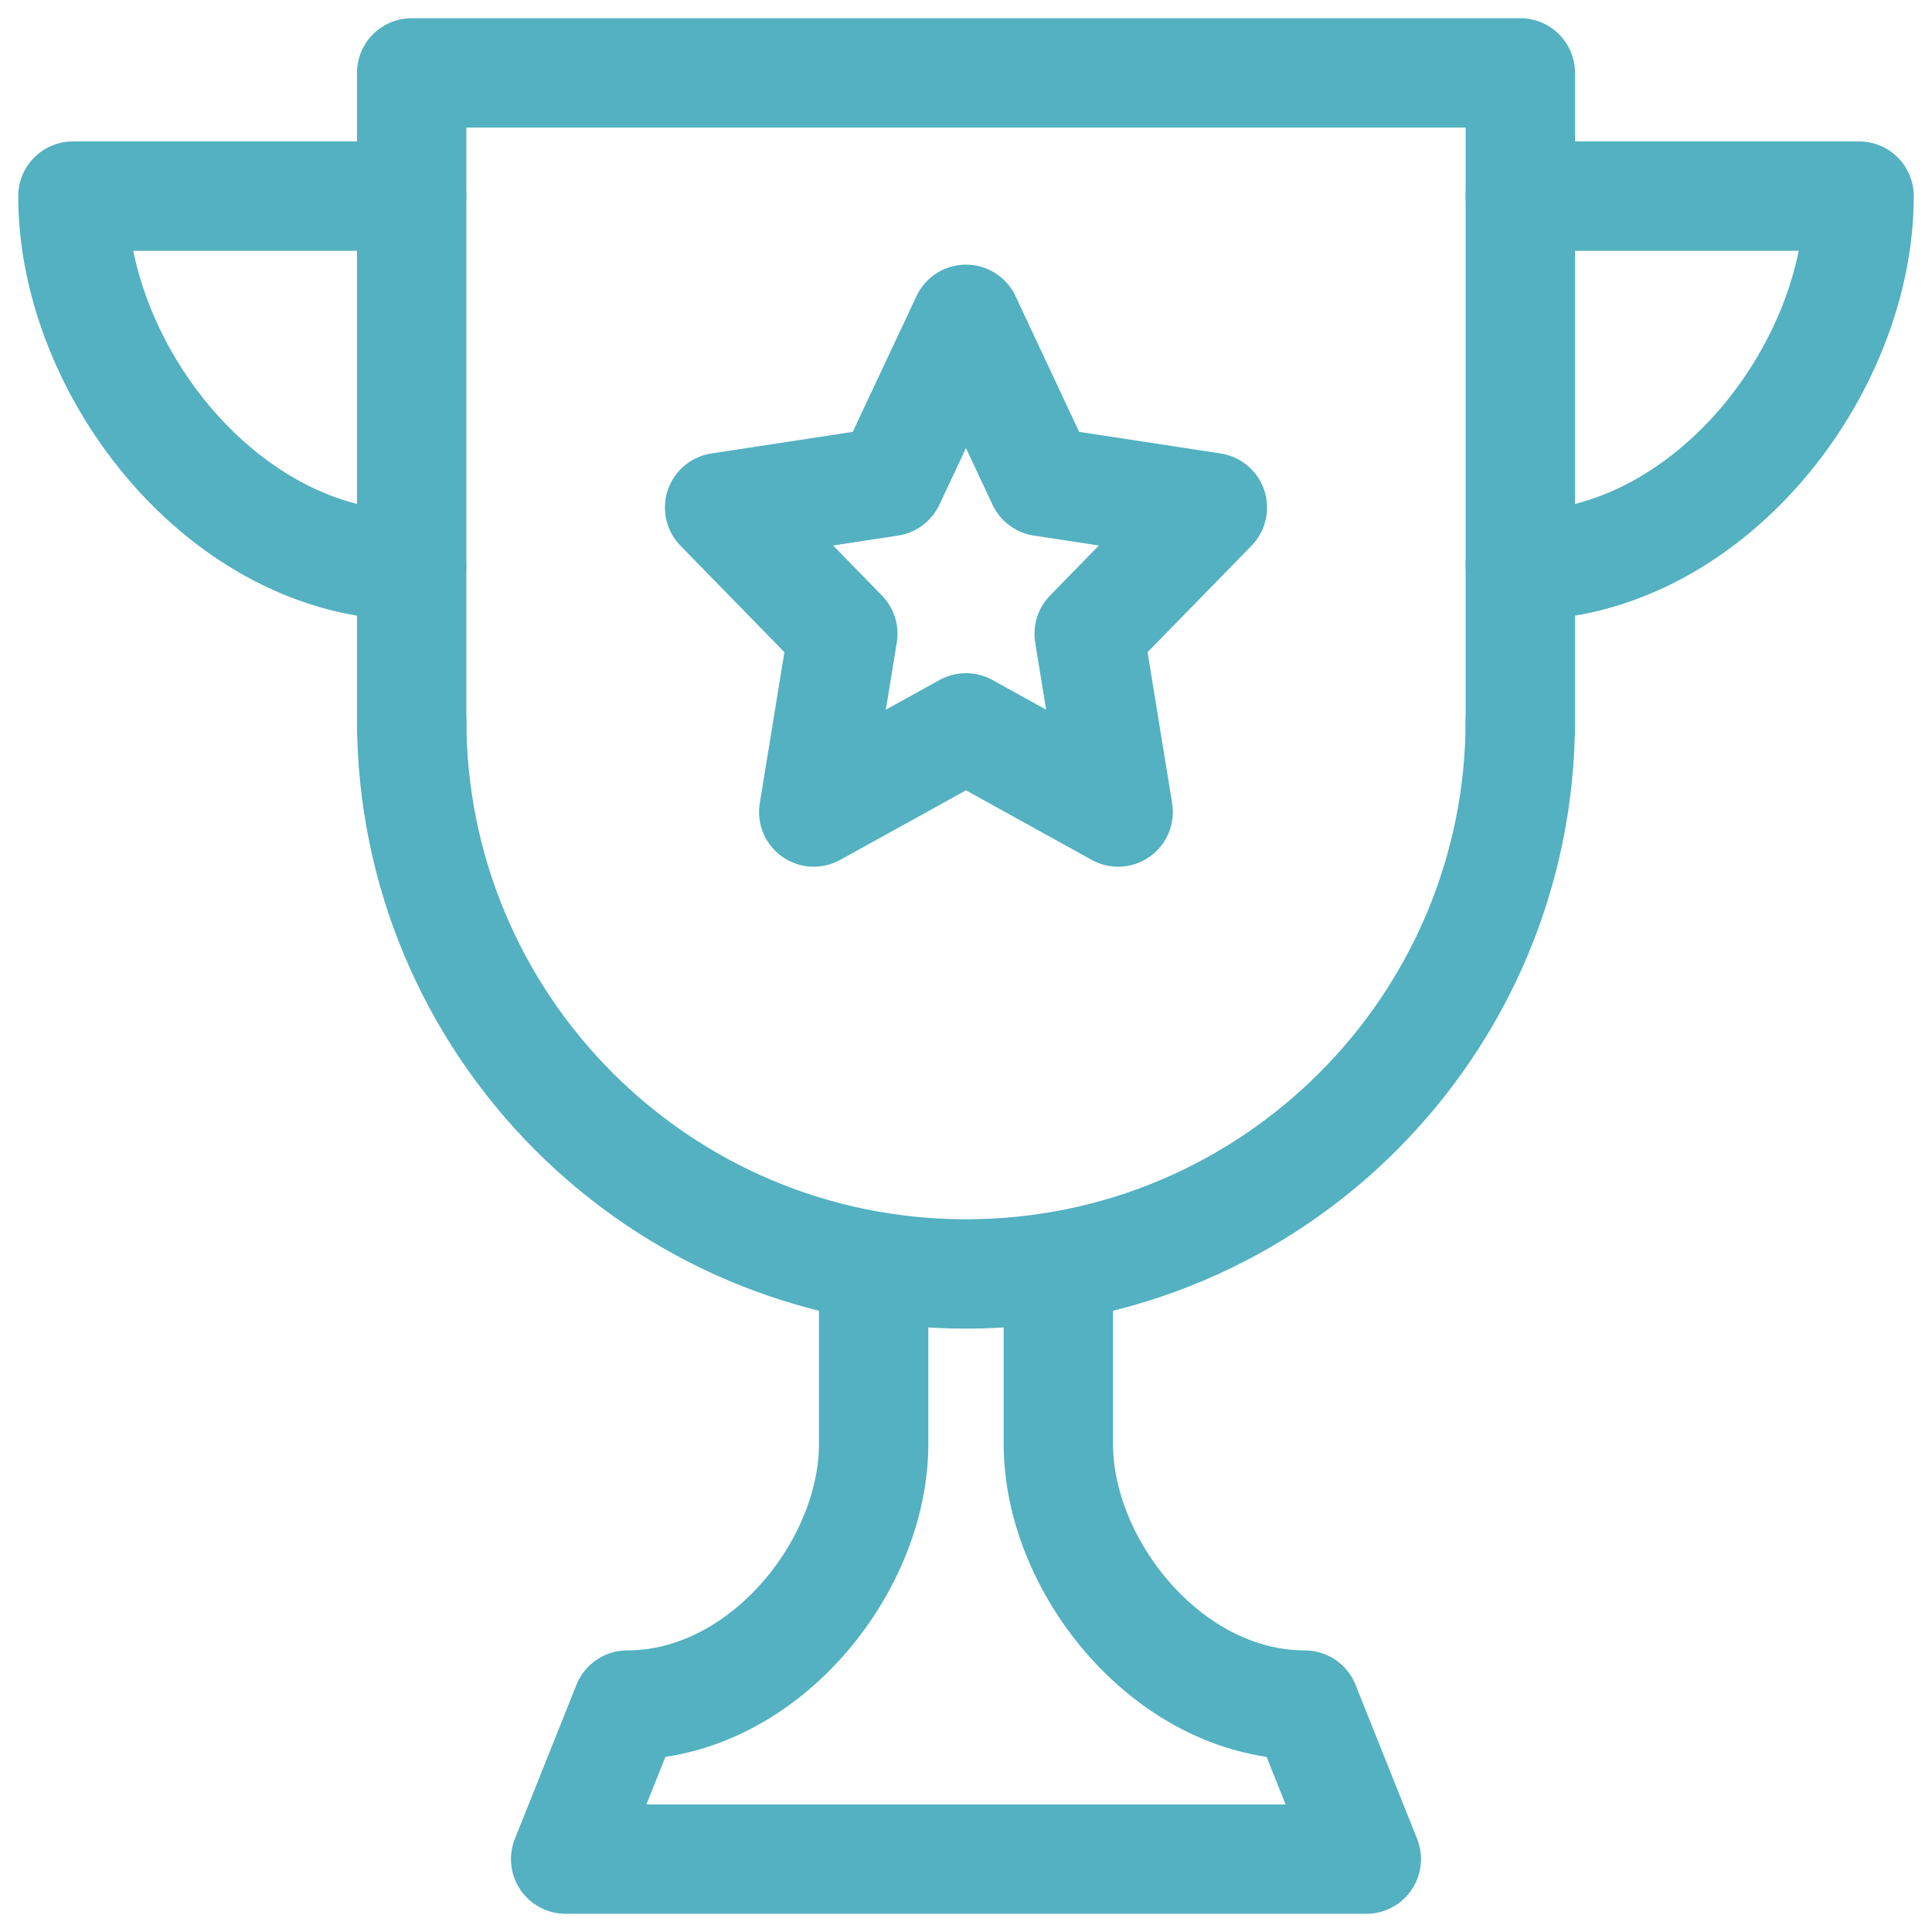
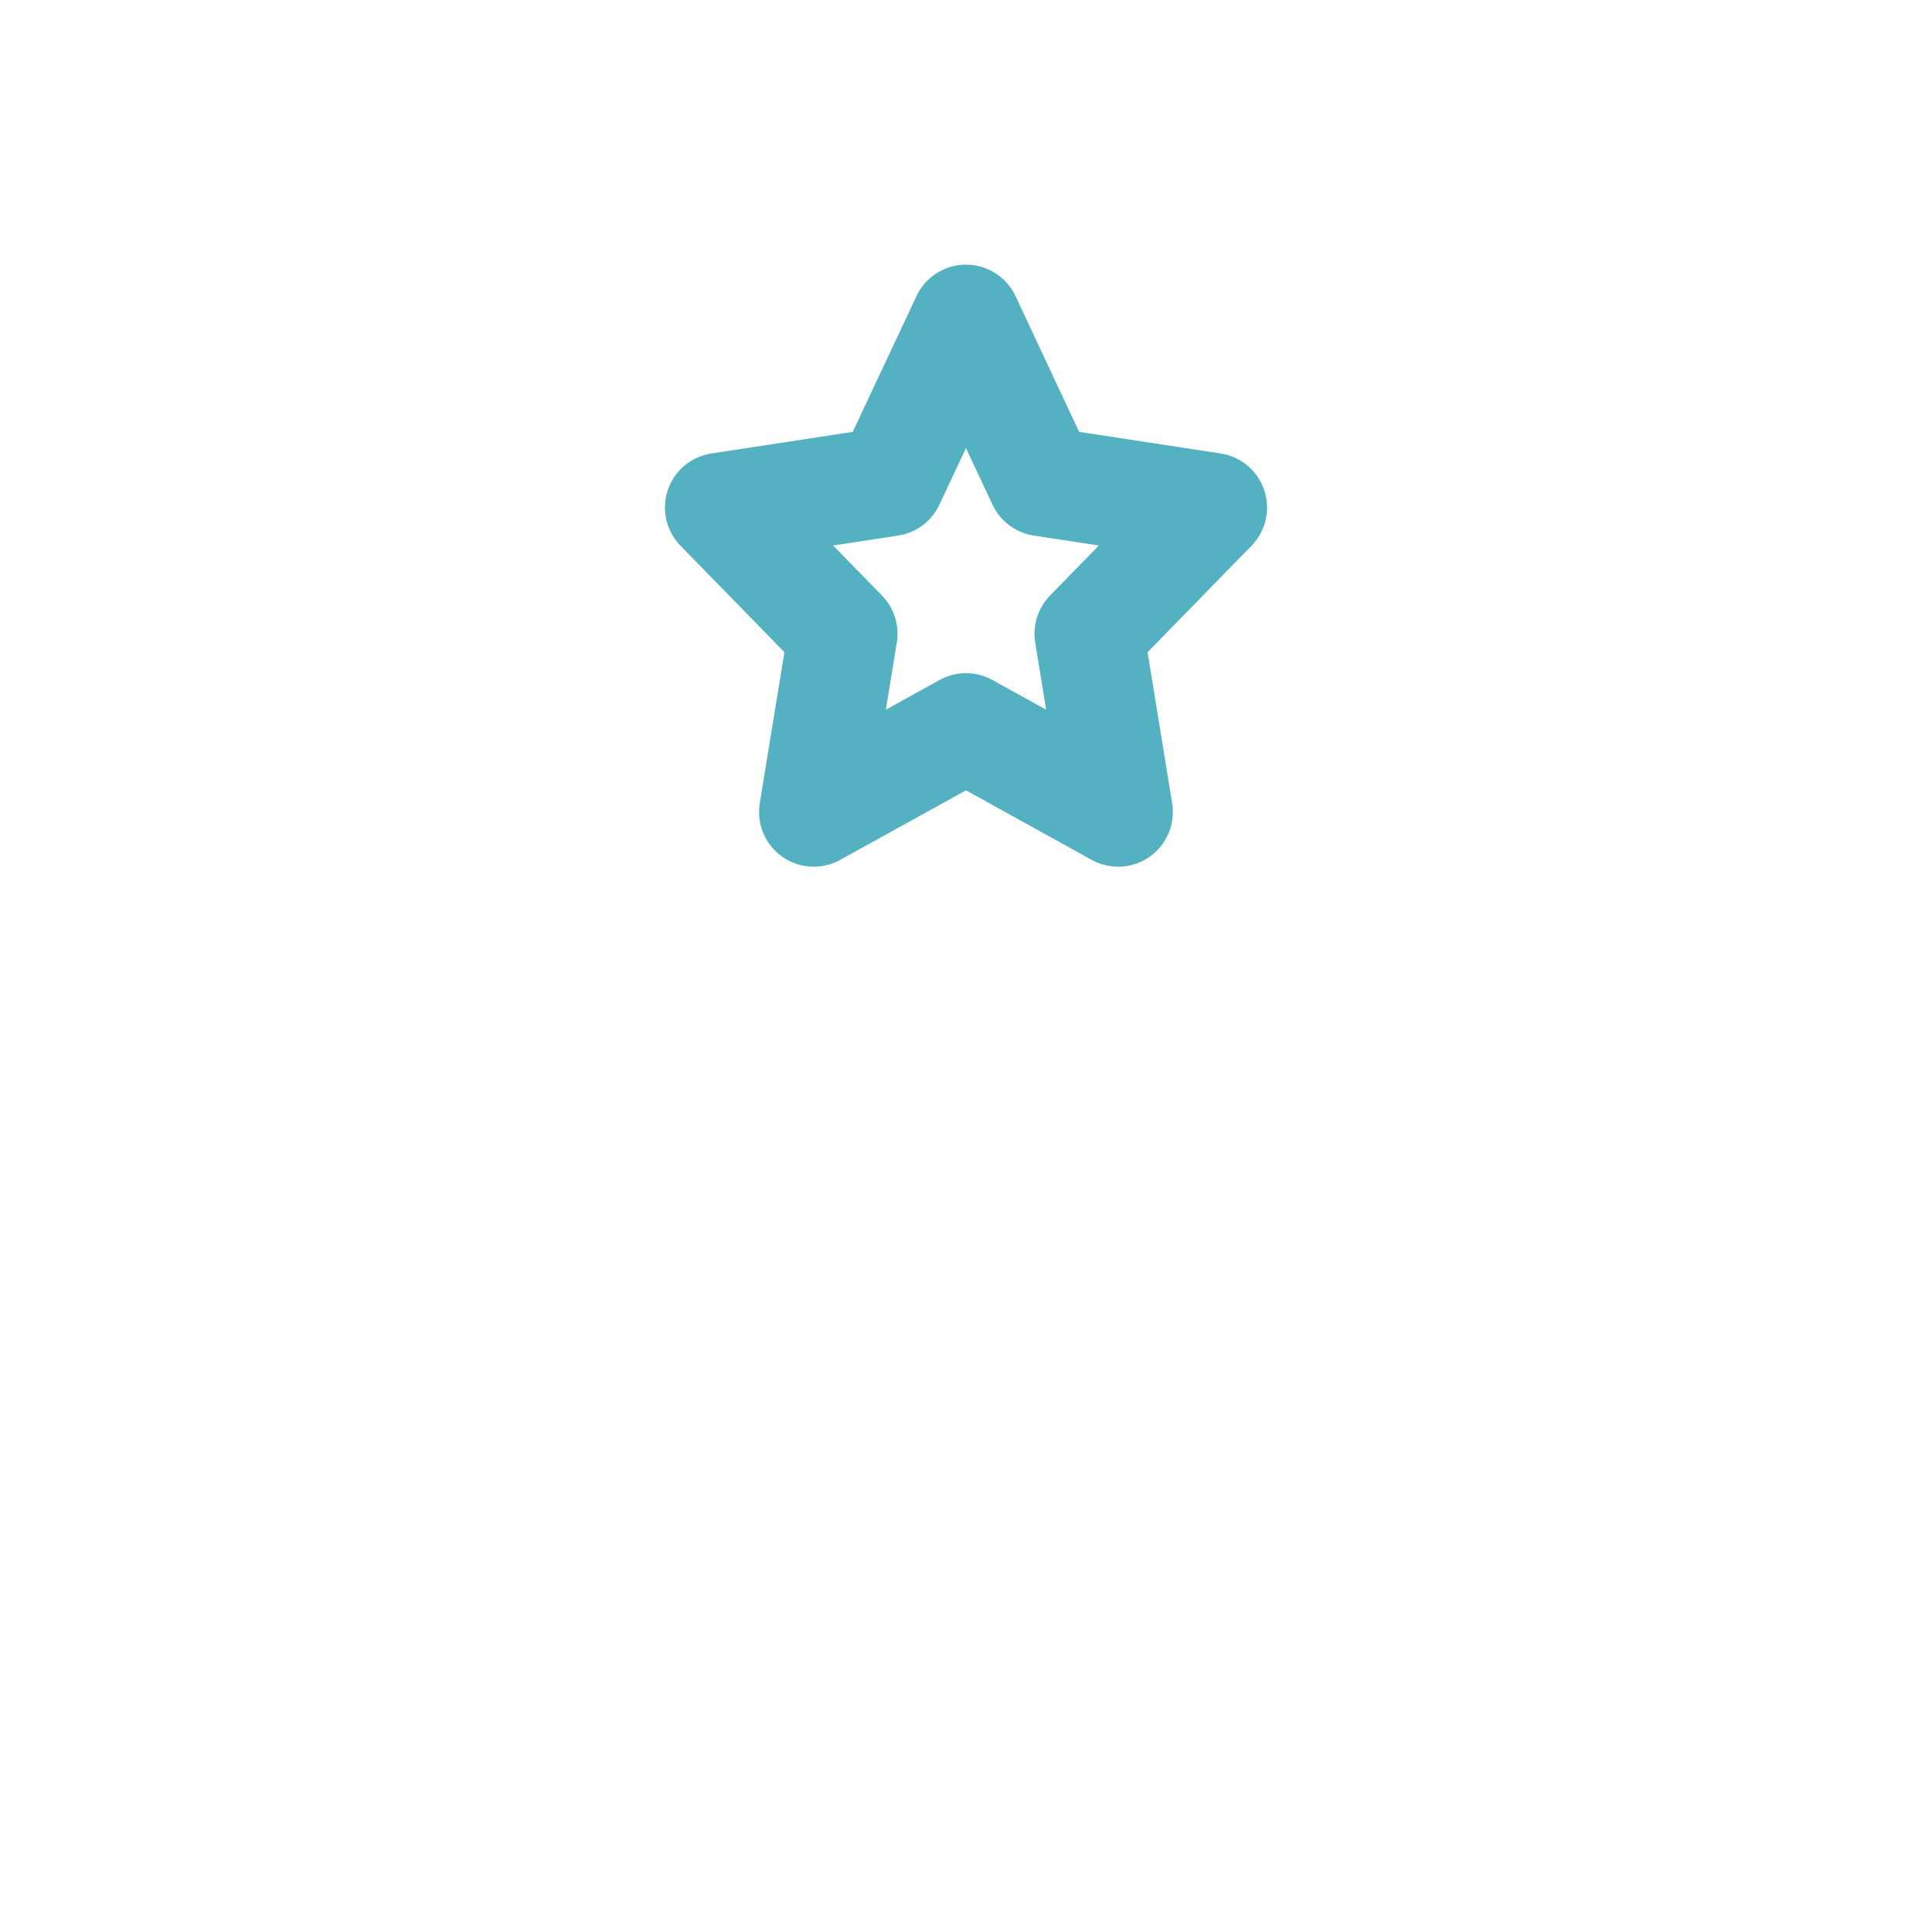
<svg xmlns="http://www.w3.org/2000/svg" width="53" height="53" viewBox="0 0 53 53">
  <g fill="none" fill-rule="evenodd" stroke-linecap="round" stroke-linejoin="round">
    <g stroke="#53B1C1" stroke-width="3">
      <g>
-         <path d="M39.707 17.967L39.707 0 9.293 0 9.293 17.967" transform="translate(-697 -1502) translate(699 1504)" />
-         <path d="M9.293 17.741c0 8.398 6.808 15.207 15.207 15.207 8.399 0 15.207-6.809 15.207-15.207M39.707 13.517C44.84 13.517 49 8.177 49 3.38h-9.293M9.293 13.517C4.16 13.517 0 8.177 0 3.38h9.293M15.207 44.775L13.518 49M35.482 49H13.517M15.207 44.775c3.732 0 6.759-3.792 6.759-7.153v-4.565M33.793 44.775L35.482 49M33.793 44.775c-3.732 0-6.759-3.792-6.759-7.153v-4.565" transform="translate(-697 -1502) translate(699 1504)" />
        <path d="M24.5 6.76L26.586 11.209 31.259 11.923 27.879 15.385 28.674 20.276 24.5 17.967 20.323 20.276 21.121 15.385 17.741 11.923 22.411 11.209z" transform="translate(-697 -1502) translate(699 1504)" />
      </g>
    </g>
  </g>
</svg>